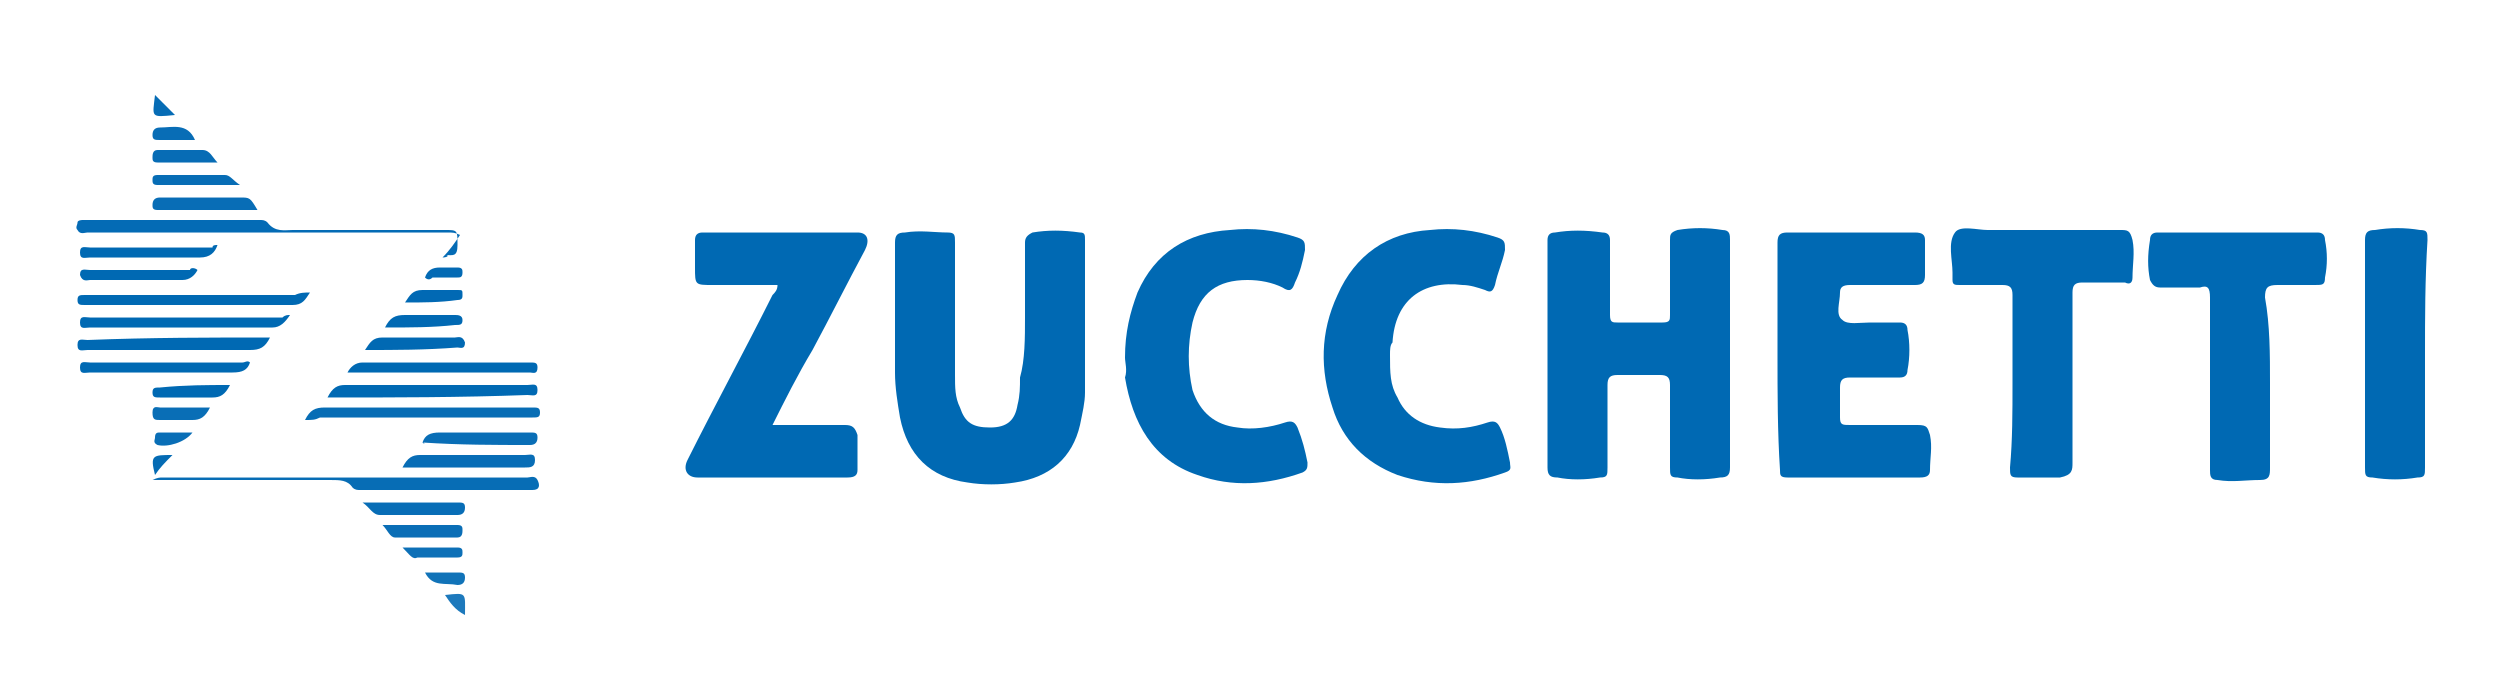
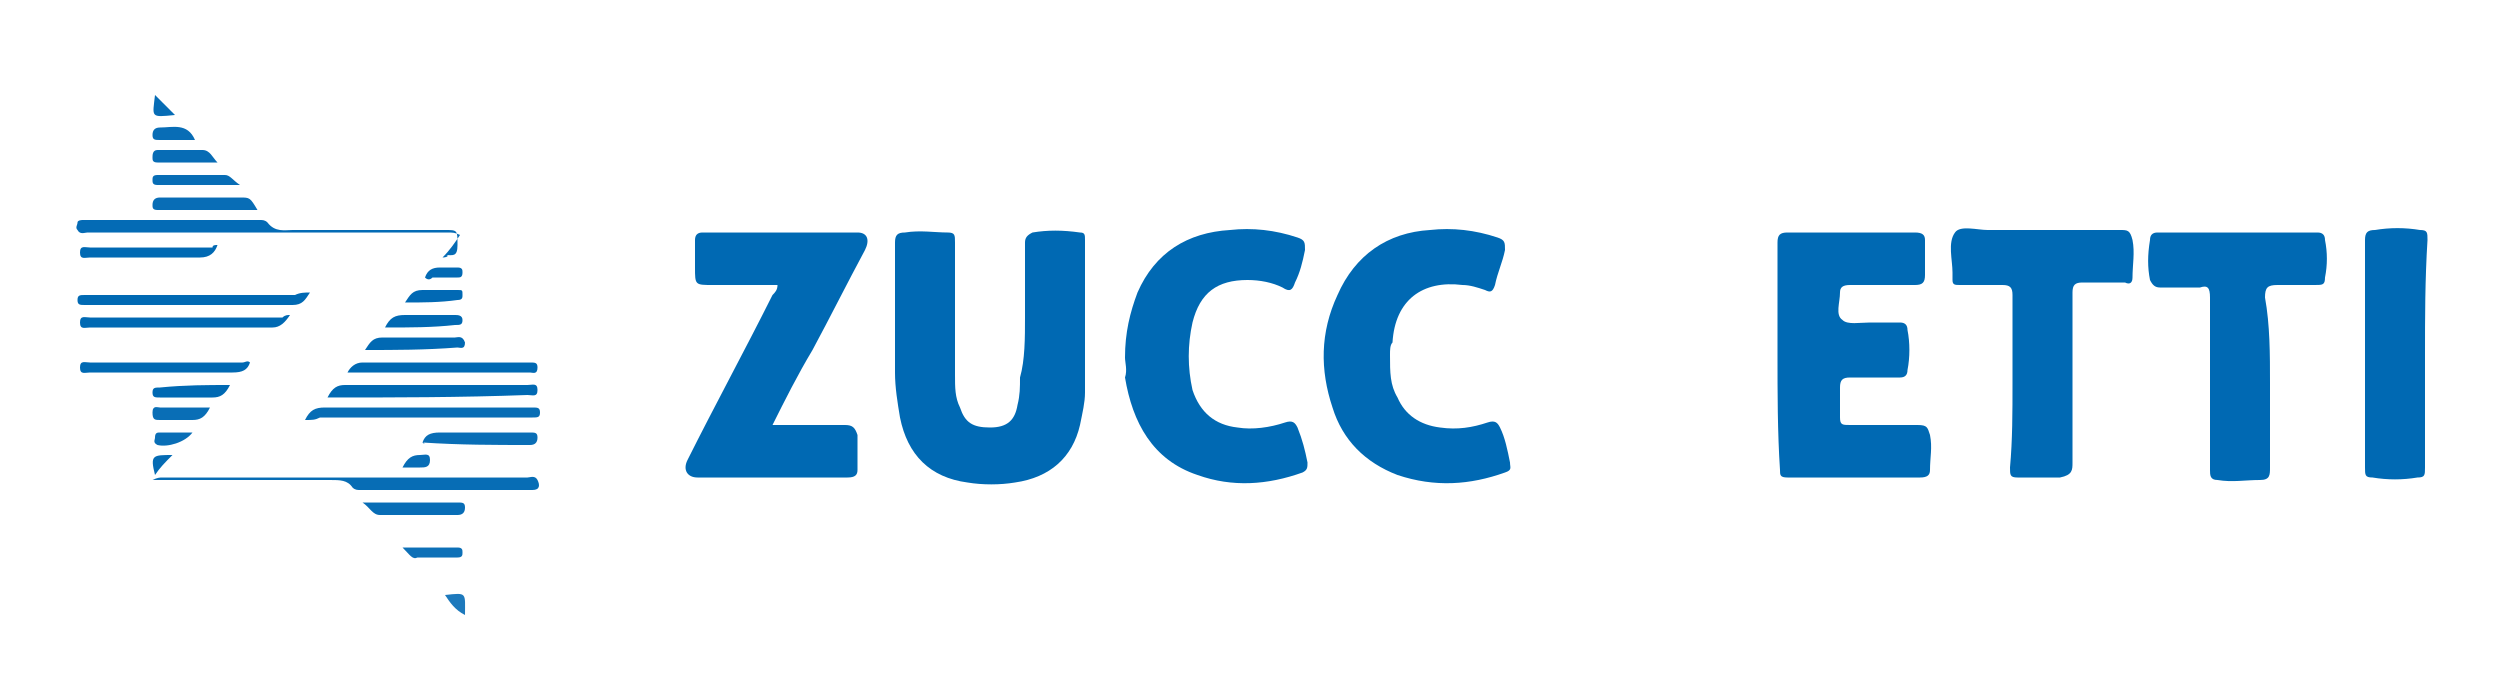
<svg xmlns="http://www.w3.org/2000/svg" version="1.1" id="Capa_1" x="0px" y="0px" viewBox="0 0 100 28" style="enable-background:new 0 0 100 28;" xml:space="preserve">
  <style type="text/css">
	.st0{fill:#0069B3;}
	.st1{fill:#046BB5;}
	.st2{fill:#076DB5;}
	.st3{fill:#086DB6;}
	.st4{fill:#096EB6;}
	.st5{fill:#0169B3;}
	.st6{fill:#0A6EB6;}
	.st7{fill:#076CB5;}
	.st8{fill:#0D70B7;}
	.st9{fill:#0169B4;}
	.st10{fill:#1173B8;}
	.st11{fill:#036AB4;}
	.st12{fill:#066CB5;}
	.st13{fill:#1D79BC;}
	.st14{fill:#046BB4;}
</style>
  <g>
-     <path class="st0" d="M69.2,14.2c0,1.5,0,3,0,4.5c0,0.3-0.1,0.4-0.4,0.4c-0.6,0.1-1.2,0.1-1.7,0c-0.3,0-0.3-0.1-0.3-0.4   c0-1.1,0-2.2,0-3.3c0-0.3-0.1-0.4-0.4-0.4c-0.5,0-1.1,0-1.7,0c-0.3,0-0.4,0.1-0.4,0.4c0,1.1,0,2.2,0,3.3c0,0.3,0,0.4-0.3,0.4   c-0.6,0.1-1.2,0.1-1.7,0c-0.3,0-0.4-0.1-0.4-0.4c0-2.1,0-4.2,0-6.2c0-1,0-1.9,0-2.9c0-0.2,0.1-0.3,0.3-0.3c0.6-0.1,1.2-0.1,1.9,0   c0.2,0,0.3,0.1,0.3,0.3c0,1,0,2,0,3c0,0.3,0.1,0.3,0.3,0.3c0.6,0,1.2,0,1.8,0c0.3,0,0.3-0.1,0.3-0.3c0-1,0-2,0-3   c0-0.2,0-0.3,0.3-0.4c0.6-0.1,1.2-0.1,1.8,0c0.3,0,0.3,0.2,0.3,0.4C69.2,11.2,69.2,12.7,69.2,14.2z" />
    <path class="st0" d="M41,12.7c0-1,0-2,0-3c0-0.2,0.1-0.3,0.3-0.4c0.6-0.1,1.2-0.1,1.9,0c0.2,0,0.2,0.1,0.2,0.3c0,2,0,4,0,6.1   c0,0.4-0.1,0.8-0.2,1.3c-0.3,1.3-1.2,2.1-2.6,2.3c-0.6,0.1-1.3,0.1-1.9,0c-1.5-0.2-2.4-1.1-2.7-2.6c-0.1-0.6-0.2-1.2-0.2-1.8   c0-1.7,0-3.4,0-5.2c0-0.3,0.1-0.4,0.4-0.4c0.6-0.1,1.2,0,1.7,0c0.3,0,0.3,0.1,0.3,0.4c0,1.8,0,3.6,0,5.3c0,0.5,0,0.9,0.2,1.3   c0.2,0.6,0.5,0.8,1.2,0.8c0.7,0,1-0.3,1.1-0.9c0.1-0.4,0.1-0.7,0.1-1.1C41,14.4,41,13.5,41,12.7C41,12.7,41,12.7,41,12.7z" />
    <path class="st0" d="M71.1,14.2c0-1.5,0-3,0-4.5c0-0.3,0.1-0.4,0.4-0.4c1.7,0,3.4,0,5.1,0c0.3,0,0.4,0.1,0.4,0.3c0,0.5,0,0.9,0,1.4   c0,0.3-0.1,0.4-0.4,0.4c-0.9,0-1.8,0-2.6,0c-0.3,0-0.4,0.1-0.4,0.3c0,0.4-0.2,0.9,0.1,1.1c0.2,0.2,0.7,0.1,1.1,0.1   c0.4,0,0.8,0,1.2,0c0.2,0,0.3,0.1,0.3,0.3c0.1,0.5,0.1,1.1,0,1.6c0,0.2-0.1,0.3-0.3,0.3c-0.7,0-1.3,0-2,0c-0.3,0-0.4,0.1-0.4,0.4   c0,0.4,0,0.8,0,1.2c0,0.3,0.1,0.3,0.4,0.3c0.9,0,1.8,0,2.7,0c0.4,0,0.4,0.1,0.5,0.4c0.1,0.5,0,0.9,0,1.4c0,0.2-0.1,0.3-0.4,0.3   c-1.8,0-3.5,0-5.3,0c-0.3,0-0.3-0.1-0.3-0.3C71.1,17.3,71.1,15.7,71.1,14.2z" />
    <path class="st0" d="M30.9,17c1,0,2,0,2.9,0c0.3,0,0.4,0.1,0.5,0.4c0,0.5,0,0.9,0,1.4c0,0.2-0.1,0.3-0.4,0.3c-2,0-4,0-6,0   c-0.4,0-0.6-0.3-0.4-0.7c1.1-2.2,2.3-4.4,3.4-6.6c0.1-0.1,0.2-0.2,0.2-0.4c-0.9,0-1.8,0-2.6,0c-0.7,0-0.7,0-0.7-0.7   c0-0.4,0-0.8,0-1.1c0-0.2,0.1-0.3,0.3-0.3c2.1,0,4.1,0,6.2,0c0.4,0,0.5,0.3,0.3,0.7c-0.7,1.3-1.4,2.7-2.1,4   C31.9,15,31.4,16,30.9,17z" />
    <path class="st0" d="M55.6,14.2c0,0.7,0,1.2,0.3,1.7c0.3,0.7,0.9,1.1,1.7,1.2c0.7,0.1,1.3,0,1.9-0.2c0.3-0.1,0.4,0,0.5,0.2   c0.2,0.4,0.3,0.9,0.4,1.4c0,0.2,0.1,0.3-0.2,0.4c-1.4,0.5-2.8,0.6-4.3,0.1c-1.3-0.5-2.2-1.4-2.6-2.7c-0.5-1.5-0.5-3,0.2-4.5   c0.7-1.6,2-2.5,3.7-2.6c0.9-0.1,1.8,0,2.7,0.3c0.3,0.1,0.3,0.2,0.3,0.5c-0.1,0.5-0.3,0.9-0.4,1.4c-0.1,0.3-0.2,0.3-0.4,0.2   c-0.3-0.1-0.6-0.2-0.9-0.2c-1.6-0.2-2.7,0.6-2.8,2.3C55.6,13.8,55.6,14,55.6,14.2z" />
    <path class="st0" d="M45,14.3c0-1,0.2-1.8,0.5-2.6c0.7-1.6,2-2.4,3.7-2.5c0.9-0.1,1.8,0,2.7,0.3c0.3,0.1,0.3,0.2,0.3,0.5   c-0.1,0.5-0.2,0.9-0.4,1.3c-0.1,0.3-0.2,0.4-0.5,0.2c-0.4-0.2-0.9-0.3-1.4-0.3c-1.2,0-1.9,0.5-2.2,1.7c-0.2,0.9-0.2,1.8,0,2.7   c0.3,0.9,0.9,1.4,1.8,1.5c0.6,0.1,1.3,0,1.9-0.2c0.3-0.1,0.4,0,0.5,0.2c0.2,0.5,0.3,0.9,0.4,1.4c0,0.2,0,0.3-0.2,0.4   c-1.4,0.5-2.8,0.6-4.2,0.1c-1.8-0.6-2.6-2.1-2.9-3.9C45.1,14.8,45,14.5,45,14.3z" />
    <path class="st0" d="M80.5,15.3c0-1.2,0-2.3,0-3.5c0-0.3-0.1-0.4-0.4-0.4c-0.6,0-1.1,0-1.7,0c-0.2,0-0.3,0-0.3-0.2   c0-0.1,0-0.2,0-0.3c0-0.5-0.2-1.2,0.1-1.6c0.2-0.3,0.9-0.1,1.3-0.1c1.8,0,3.5,0,5.3,0c0.3,0,0.4,0,0.5,0.4c0.1,0.5,0,1,0,1.5   c0,0.2-0.1,0.3-0.3,0.2c-0.6,0-1.1,0-1.7,0c-0.3,0-0.4,0.1-0.4,0.4c0,2.3,0,4.5,0,6.8c0,0.3,0,0.5-0.5,0.6c-0.6,0-1.1,0-1.7,0   c-0.3,0-0.3-0.1-0.3-0.4C80.5,17.6,80.5,16.5,80.5,15.3z" />
    <path class="st0" d="M90.8,15.3c0,1.1,0,2.3,0,3.4c0,0.3,0,0.5-0.4,0.5c-0.6,0-1.1,0.1-1.7,0c-0.3,0-0.3-0.2-0.3-0.4   c0-2.3,0-4.6,0-6.9c0-0.4-0.1-0.5-0.4-0.4c-0.5,0-1,0-1.6,0c-0.2,0-0.3-0.1-0.4-0.3c-0.1-0.5-0.1-1,0-1.6c0-0.2,0.1-0.3,0.3-0.3   c2.1,0,4.3,0,6.4,0c0.2,0,0.3,0.1,0.3,0.3c0.1,0.5,0.1,1,0,1.5c0,0.3-0.1,0.3-0.4,0.3c-0.5,0-1,0-1.5,0c-0.4,0-0.5,0.1-0.5,0.5   C90.8,13,90.8,14.2,90.8,15.3z" />
    <path class="st0" d="M97,14.2c0,1.5,0,3,0,4.5c0,0.3,0,0.4-0.3,0.4c-0.6,0.1-1.2,0.1-1.8,0c-0.3,0-0.3-0.1-0.3-0.4   c0-0.8,0-1.6,0-2.3c0-2.3,0-4.5,0-6.8c0-0.3,0.1-0.4,0.4-0.4c0.6-0.1,1.2-0.1,1.8,0c0.3,0,0.3,0.1,0.3,0.4C97,11.2,97,12.7,97,14.2   z" />
    <path class="st1" d="M17.7,10.3c0.3-0.3,0.5-0.6,0.7-0.9c-0.2-0.1-0.3-0.1-0.5-0.1c-4.8,0-9.6,0-14.4,0c-0.1,0-0.3,0.1-0.4-0.1   c-0.1-0.1,0-0.2,0-0.3c0-0.1,0.2-0.1,0.2-0.1c2.4,0,4.7,0,7.1,0c0.1,0,0.2,0,0.3,0.1c0.3,0.4,0.7,0.3,1,0.3c2,0,4.1,0,6.1,0   c0.5,0,0.5,0,0.5,0.6c0,0.5-0.2,0.4-0.5,0.4C18,10.2,17.9,10.3,17.7,10.3z" />
    <path class="st2" d="M12.2,16.8c0.2-0.4,0.4-0.5,0.8-0.5c2.7,0,5.3,0,8,0c0.1,0,0.2,0,0.3,0c0.2,0,0.3,0,0.3,0.2   c0,0.2-0.1,0.2-0.3,0.2c-0.5,0-0.9,0-1.4,0c-2.4,0-4.7,0-7.1,0C12.6,16.8,12.5,16.8,12.2,16.8z" />
    <path class="st2" d="M6.1,19.2c0.2-0.1,0.3-0.1,0.4-0.1c4.9,0,9.7,0,14.6,0c0.1,0,0.3-0.1,0.4,0.1c0.1,0.2,0.1,0.4-0.2,0.4   c-2.3,0-4.6,0-6.9,0c-0.1,0-0.2,0-0.3-0.1c-0.2-0.3-0.5-0.3-0.9-0.3c-2.2,0-4.4,0-6.6,0C6.5,19.2,6.4,19.2,6.1,19.2z" />
    <path class="st0" d="M12.4,11.7c-0.2,0.3-0.3,0.5-0.7,0.5c-2.7,0-5.4,0-8.2,0c0,0-0.1,0-0.1,0c-0.2,0-0.3,0-0.3-0.2   c0-0.2,0.1-0.2,0.3-0.2c0.3,0,0.6,0,1,0c2.5,0,5,0,7.4,0C12,11.7,12.2,11.7,12.4,11.7z" />
    <path class="st0" d="M13.1,15.9c0.2-0.4,0.4-0.5,0.7-0.5c2.4,0,4.9,0,7.3,0c0.2,0,0.4-0.1,0.4,0.2c0,0.3-0.2,0.2-0.4,0.2   C18.4,15.9,15.8,15.9,13.1,15.9z" />
    <path class="st0" d="M11.6,12.6c-0.2,0.3-0.4,0.5-0.7,0.5c-2.4,0-4.9,0-7.3,0c-0.2,0-0.4,0.1-0.4-0.2c0-0.3,0.2-0.2,0.4-0.2   c2.6,0,5.1,0,7.7,0C11.4,12.6,11.5,12.6,11.6,12.6z" />
    <path class="st0" d="M13.9,14.9c0.1-0.2,0.3-0.4,0.6-0.4c2.2,0,4.5,0,6.7,0c0.2,0,0.3,0,0.3,0.2c0,0.3-0.2,0.2-0.3,0.2   c-2.4,0-4.7,0-7.1,0C14,14.9,13.9,14.9,13.9,14.9z" />
-     <path class="st0" d="M10.8,13.5c-0.2,0.4-0.4,0.5-0.8,0.5c-2.2,0-4.3,0-6.5,0c-0.2,0-0.4,0.1-0.4-0.2c0-0.3,0.2-0.2,0.4-0.2   C6,13.5,8.4,13.5,10.8,13.5z" />
    <path class="st0" d="M10,14.5c-0.1,0.3-0.3,0.4-0.7,0.4c-1.9,0-3.8,0-5.7,0c-0.2,0-0.4,0.1-0.4-0.2c0-0.3,0.2-0.2,0.4-0.2   c2,0,4.1,0,6.1,0C9.8,14.5,9.9,14.4,10,14.5z" />
-     <path class="st3" d="M16.1,18.7c0.2-0.4,0.4-0.5,0.7-0.5c1.4,0,2.8,0,4.2,0c0.2,0,0.4-0.1,0.4,0.2c0,0.3-0.2,0.3-0.4,0.3   C19.5,18.7,17.8,18.7,16.1,18.7z" />
+     <path class="st3" d="M16.1,18.7c0.2-0.4,0.4-0.5,0.7-0.5c0.2,0,0.4-0.1,0.4,0.2c0,0.3-0.2,0.3-0.4,0.3   C19.5,18.7,17.8,18.7,16.1,18.7z" />
    <path class="st0" d="M8.7,9.8c-0.1,0.3-0.3,0.5-0.7,0.5c-1.5,0-3,0-4.4,0c-0.2,0-0.4,0.1-0.4-0.2c0-0.3,0.2-0.2,0.4-0.2   c1.6,0,3.2,0,4.9,0C8.5,9.8,8.6,9.8,8.7,9.8z" />
    <path class="st4" d="M16.9,17.7c0.1-0.3,0.3-0.4,0.7-0.4c1.2,0,2.4,0,3.6,0c0.2,0,0.3,0,0.3,0.2c0,0.2-0.1,0.3-0.3,0.3   C19.8,17.8,18.4,17.8,16.9,17.7C17,17.8,17,17.7,16.9,17.7z" />
    <path class="st3" d="M10.3,8.4c-1.4,0-2.7,0-4,0c-0.2,0-0.2-0.1-0.2-0.2c0-0.2,0.1-0.3,0.3-0.3c0.8,0,1.6,0,2.4,0   c0.3,0,0.5,0,0.8,0C10,7.9,10,7.9,10.3,8.4z" />
-     <path class="st0" d="M7.9,10.8c-0.1,0.2-0.3,0.4-0.6,0.4c-1.2,0-2.5,0-3.7,0c-0.1,0-0.3,0.1-0.4-0.2c0-0.3,0.2-0.2,0.4-0.2   c1.3,0,2.7,0,4,0C7.6,10.7,7.8,10.7,7.9,10.8z" />
    <path class="st3" d="M14.5,20.1c1.3,0,2.5,0,3.8,0c0.2,0,0.3,0,0.3,0.2c0,0.2-0.1,0.3-0.3,0.3c-1,0-2.1,0-3.1,0   C14.9,20.6,14.8,20.3,14.5,20.1z" />
    <path class="st2" d="M9.6,7.4c-1.2,0-2.2,0-3.3,0c-0.2,0-0.2-0.1-0.2-0.2c0-0.1,0-0.2,0.2-0.2C7.2,7,8.1,7,9,7   C9.2,7,9.3,7.2,9.6,7.4z" />
    <path class="st5" d="M14.6,14c0.2-0.3,0.3-0.5,0.7-0.5c1,0,1.9,0,2.9,0c0.1,0,0.3-0.1,0.4,0.2c0,0.3-0.2,0.2-0.3,0.2   C17,14,15.8,14,14.6,14z" />
-     <path class="st6" d="M15.3,21c1,0,2,0,3,0c0.2,0,0.2,0.1,0.2,0.2c0,0.1,0,0.3-0.2,0.3c-0.8,0-1.6,0-2.5,0   C15.6,21.5,15.5,21.2,15.3,21z" />
    <path class="st5" d="M15.4,13.1c0.2-0.4,0.4-0.5,0.8-0.5c0.7,0,1.4,0,2,0c0.1,0,0.3,0,0.3,0.2c0,0.2-0.1,0.2-0.3,0.2   C17.3,13.1,16.4,13.1,15.4,13.1z" />
    <path class="st0" d="M9.2,15.4c-0.2,0.4-0.4,0.5-0.7,0.5c-0.7,0-1.4,0-2.1,0c-0.2,0-0.3,0-0.3-0.2c0-0.2,0.1-0.2,0.3-0.2   C7.4,15.4,8.3,15.4,9.2,15.4z" />
    <path class="st7" d="M8.7,6.5c-0.9,0-1.6,0-2.4,0c-0.2,0-0.2-0.1-0.2-0.2c0-0.1,0-0.3,0.2-0.3c0.6,0,1.2,0,1.8,0   C8.4,6,8.5,6.3,8.7,6.5z" />
    <path class="st8" d="M16.1,21.9c0.8,0,1.5,0,2.2,0c0.2,0,0.2,0.1,0.2,0.2c0,0.1,0,0.2-0.2,0.2c-0.5,0-1.1,0-1.6,0   C16.5,22.4,16.4,22.2,16.1,21.9z" />
    <path class="st4" d="M8.4,16.3c-0.2,0.4-0.4,0.5-0.7,0.5c-0.4,0-0.8,0-1.3,0c-0.2,0-0.3,0-0.3-0.3c0-0.3,0.2-0.2,0.3-0.2   C7.1,16.3,7.7,16.3,8.4,16.3z" />
    <path class="st9" d="M16.2,12.1c0.2-0.3,0.3-0.5,0.7-0.5c0.5,0,0.9,0,1.4,0c0.2,0,0.2,0,0.2,0.2c0,0.1,0,0.2-0.2,0.2   C17.6,12.1,16.9,12.1,16.2,12.1z" />
    <path class="st3" d="M7.8,5.6c-0.5,0-1,0-1.4,0c-0.2,0-0.3,0-0.3-0.2c0-0.2,0.1-0.3,0.3-0.3C6.9,5.1,7.5,4.9,7.8,5.6z" />
-     <path class="st10" d="M17,22.9c0.5,0,0.9,0,1.3,0c0.2,0,0.3,0,0.3,0.2c0,0.2-0.1,0.3-0.3,0.3C17.8,23.3,17.3,23.5,17,22.9z" />
    <path class="st4" d="M7.7,17.3c-0.3,0.4-1,0.6-1.4,0.5c-0.2-0.1-0.1-0.2-0.1-0.3c0-0.2,0.1-0.2,0.2-0.2c0,0,0.1,0,0.1,0   C6.9,17.3,7.2,17.3,7.7,17.3z" />
    <path class="st11" d="M17,11.1c0.1-0.3,0.3-0.4,0.6-0.4c0.2,0,0.4,0,0.7,0c0.2,0,0.2,0.1,0.2,0.2c0,0.2-0.1,0.2-0.2,0.2   c-0.3,0-0.7,0-1,0C17.2,11.2,17.1,11.2,17,11.1z" />
    <path class="st12" d="M6.2,3.8c0.3,0.3,0.5,0.5,0.8,0.8C6,4.7,6.1,4.7,6.2,3.8z" />
    <path class="st13" d="M17.8,23.8c0.9-0.1,0.8-0.1,0.8,0.8C18.2,24.4,18,24.1,17.8,23.8z" />
    <path class="st14" d="M6.9,18.2c-0.3,0.3-0.5,0.5-0.7,0.8C6,18.2,6.1,18.2,6.9,18.2z" />
  </g>
</svg>